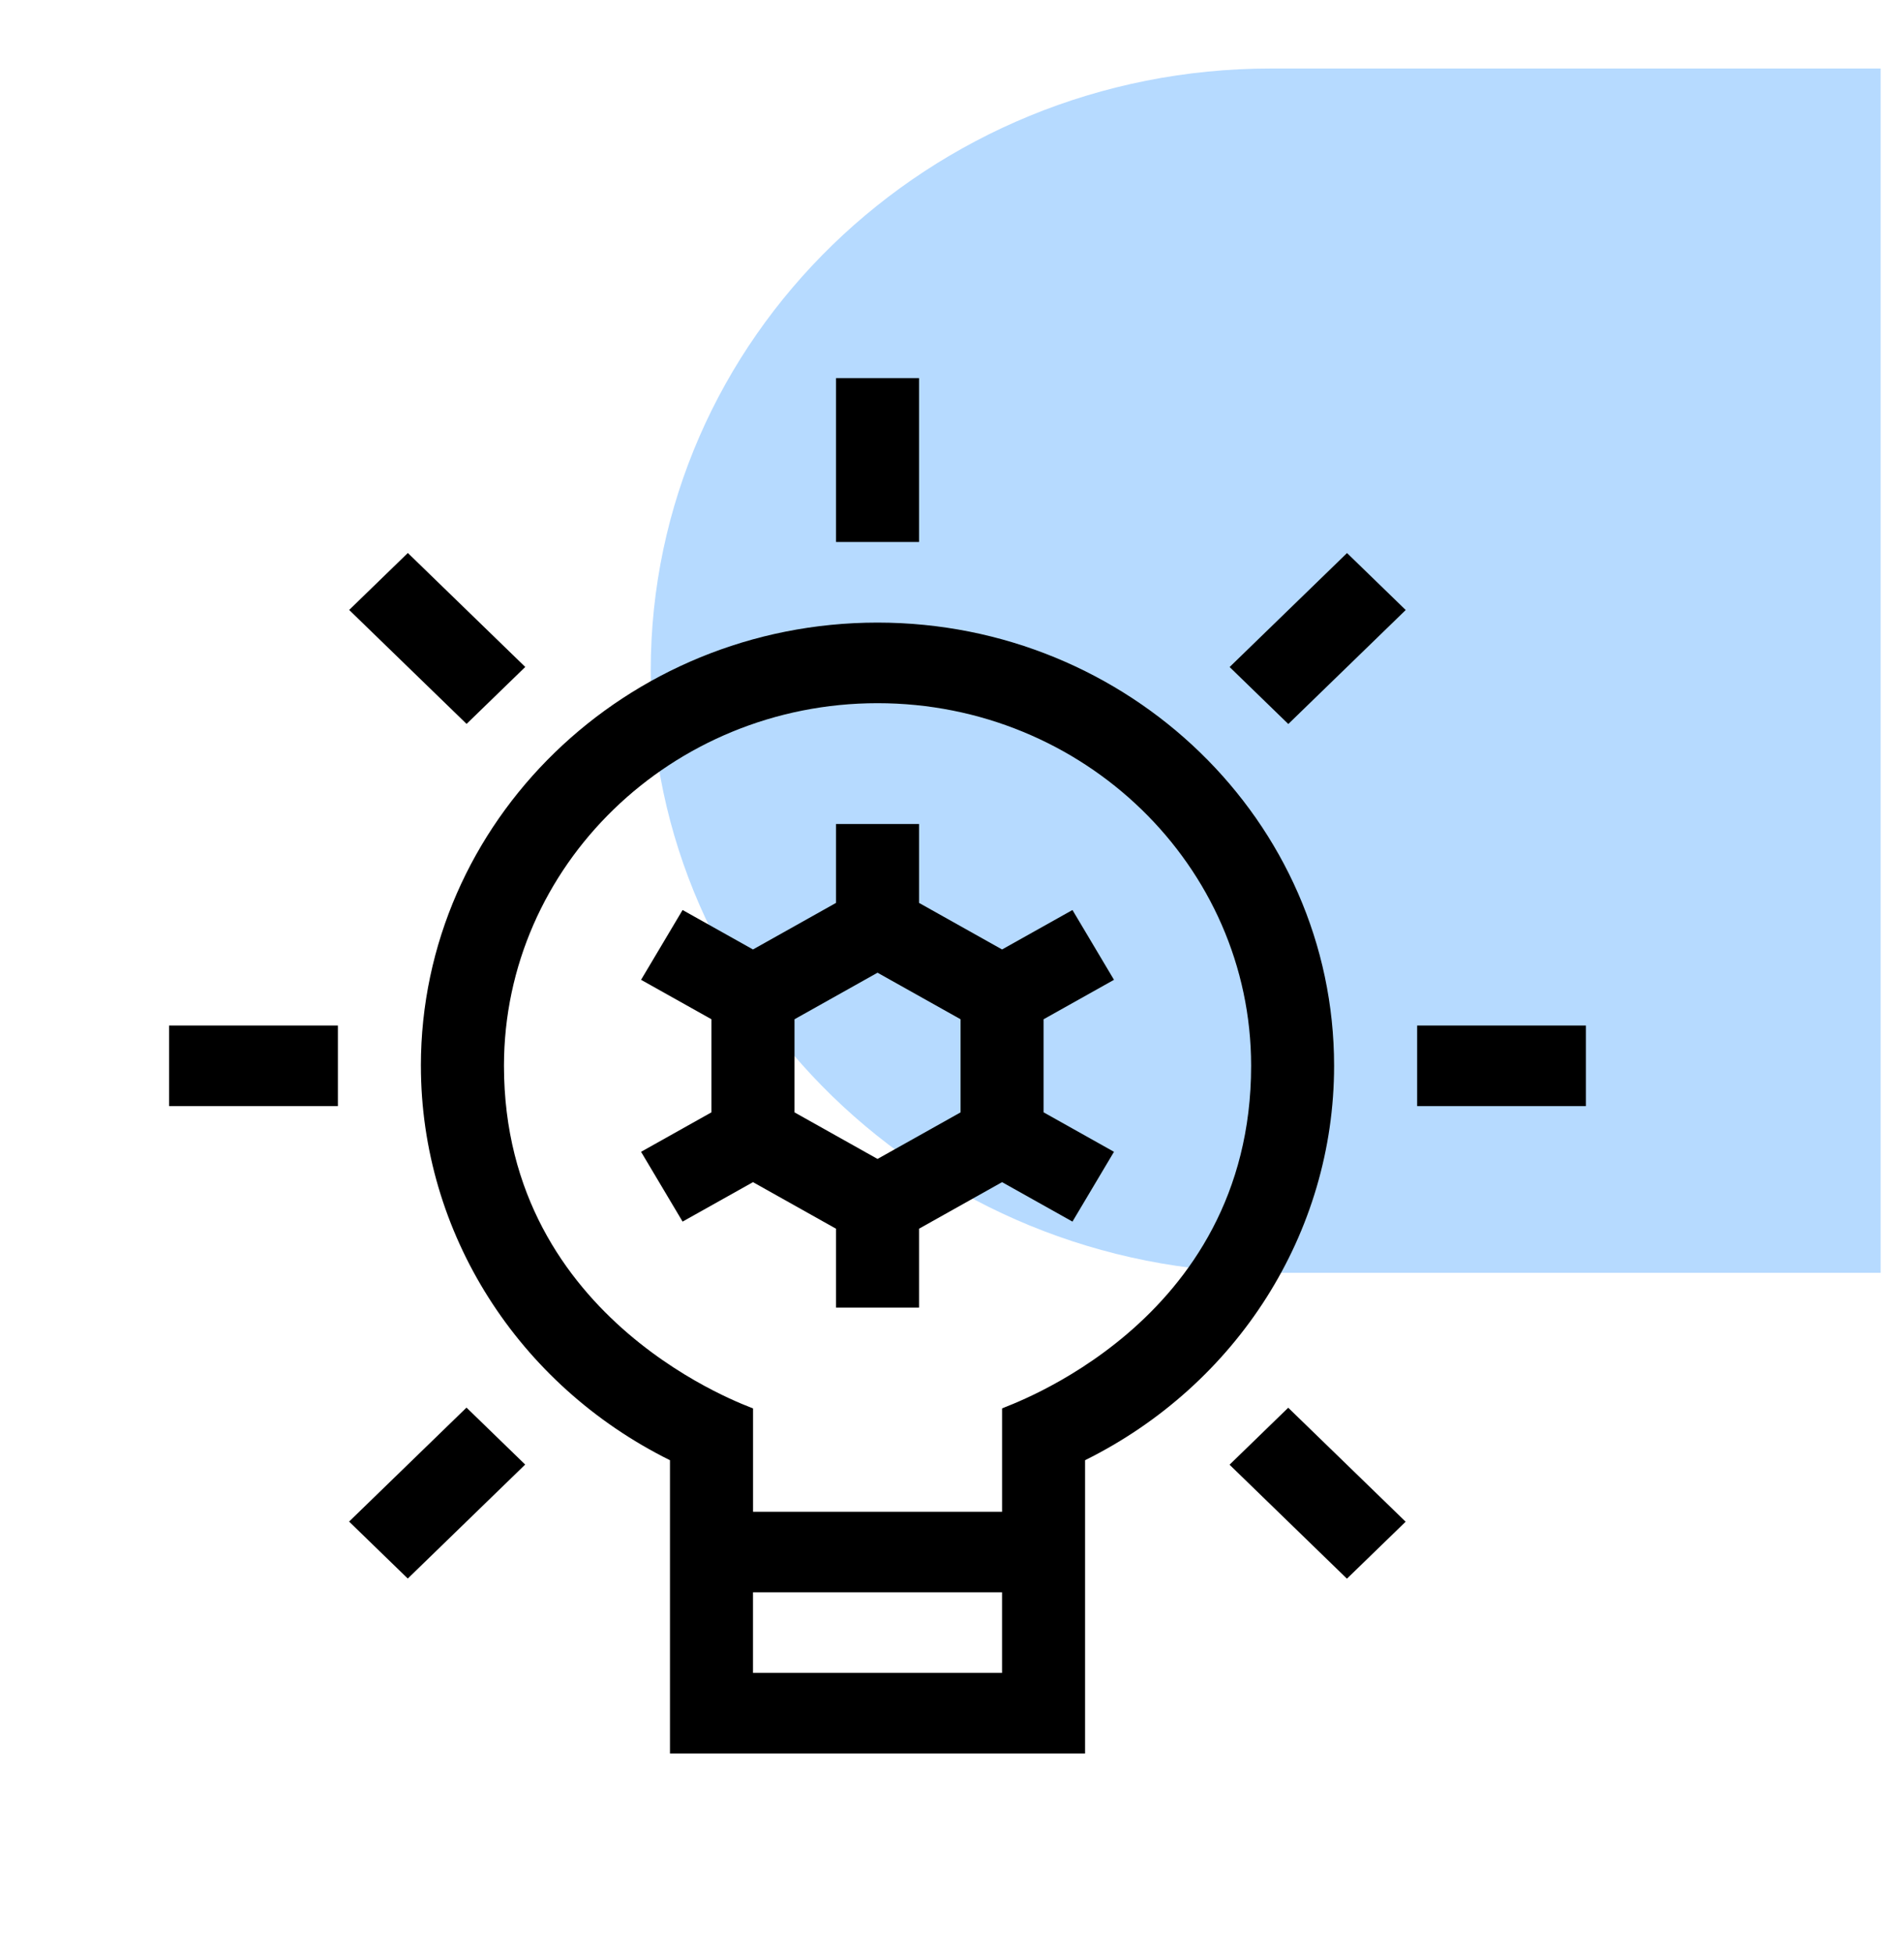
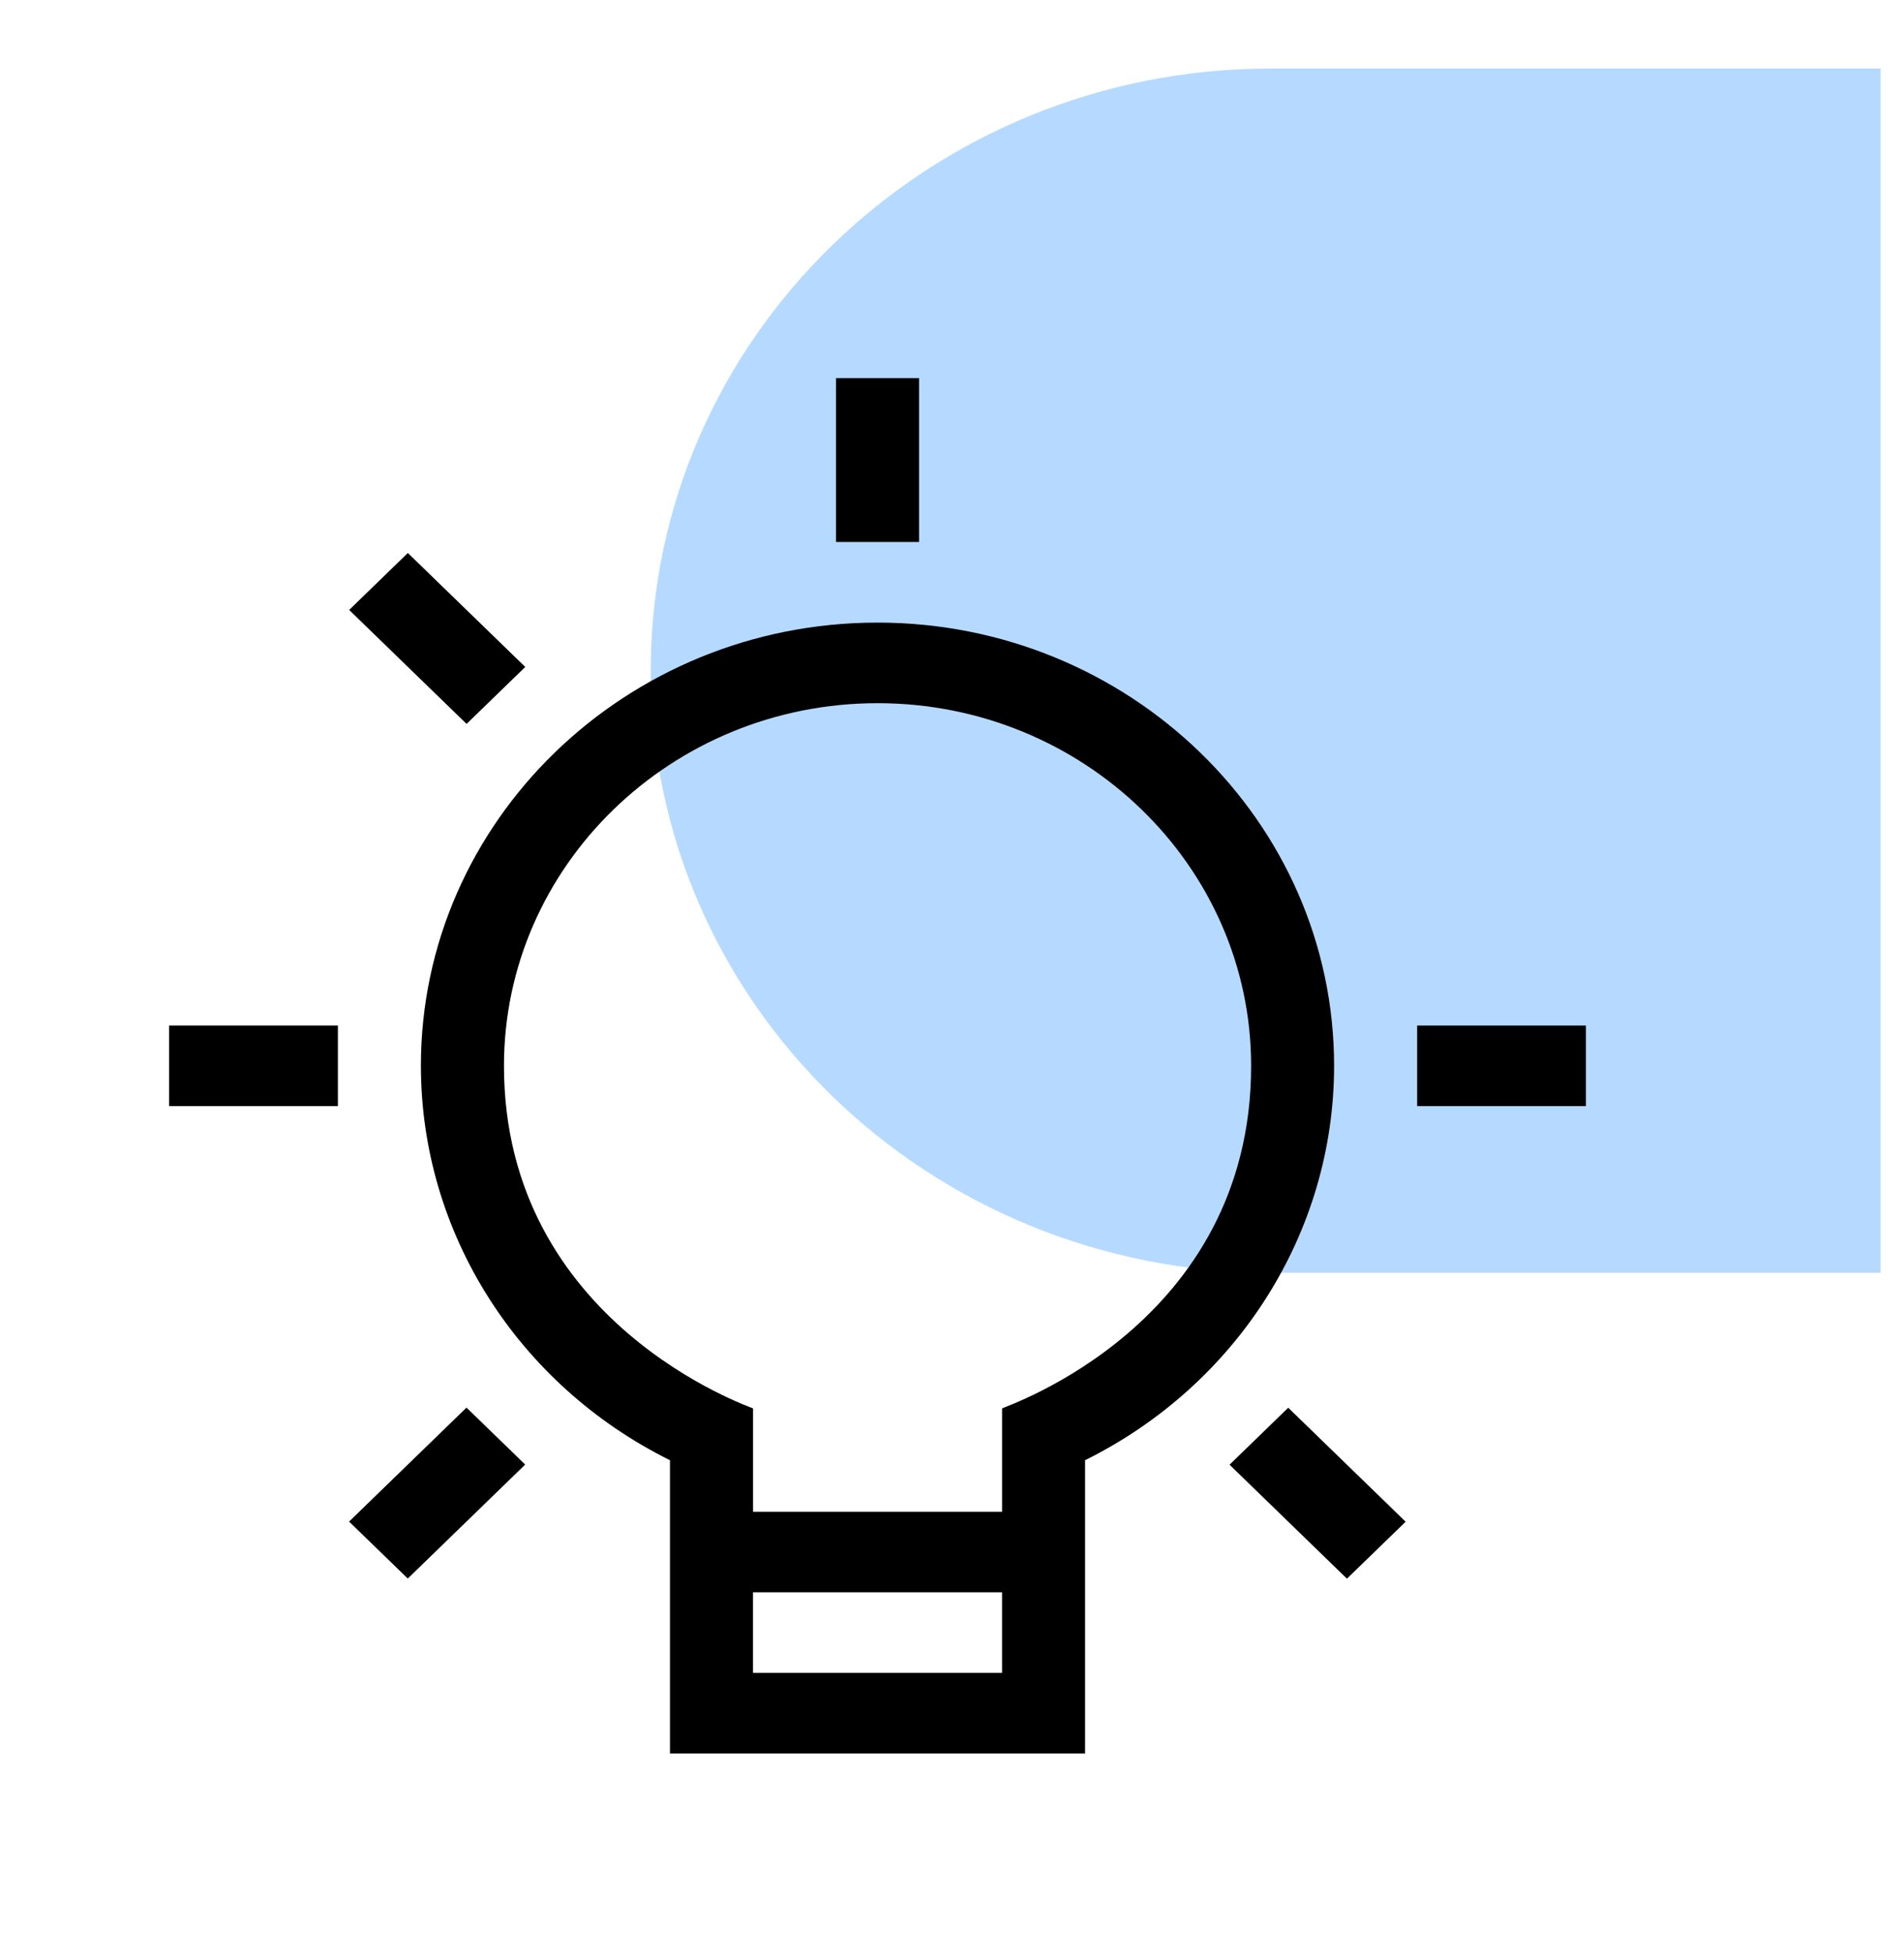
<svg xmlns="http://www.w3.org/2000/svg" width="78" height="80" viewBox="0 0 78 80" fill="none">
  <path d="M52.069 2.806H77.043V52.136H52.069C38.043 52.136 26.658 41.085 26.658 27.472C26.658 13.857 38.043 2.806 52.069 2.806Z" fill="#B6DAFF" />
-   <path d="M26.262 47.179L27.963 50.038L30.847 48.422L34.248 50.329V53.56H37.65V50.329L41.051 48.422L43.935 50.038L45.636 47.179L42.752 45.562V41.75L45.636 40.134L43.935 37.275L41.051 38.891L37.65 36.984V33.753H34.248V36.984L30.847 38.891L27.963 37.275L26.262 40.134L29.146 41.75V45.562L26.262 47.179ZM32.548 41.75L35.949 39.843L39.351 41.75V45.564L35.949 47.471L32.548 45.564V41.75Z" fill="black" />
  <path d="M17.243 43.657C17.243 50.494 21.212 56.722 27.446 59.812V71.826H44.451V59.812C50.685 56.72 54.653 50.494 54.653 43.657C54.653 33.647 46.261 25.502 35.947 25.502C25.634 25.502 17.242 33.647 17.242 43.657H17.243ZM30.847 68.524V65.223H41.05V68.524H30.847ZM35.949 28.803C44.387 28.803 51.254 35.466 51.254 43.657C51.254 54.277 41.147 57.612 41.051 57.69V61.923H30.849V57.69C30.789 57.642 20.646 54.223 20.646 43.657C20.646 35.468 27.511 28.803 35.951 28.803H35.949Z" fill="black" />
  <path d="M34.248 15.489H37.65V22.2H34.248V15.489Z" fill="black" />
  <path d="M14.304 24.984L16.708 22.651L21.518 27.319L19.114 29.652L14.304 24.984Z" fill="black" />
  <path d="M50.37 59.996L52.774 57.662L57.584 62.331L55.179 64.664L50.37 59.996Z" fill="black" />
  <path d="M6.928 42.007H13.842V45.308H6.928V42.007Z" fill="black" />
  <path d="M58.055 42.007H64.969V45.308H58.055V42.007Z" fill="black" />
  <path d="M14.301 62.325L19.111 57.657L21.515 59.99L16.705 64.659L14.301 62.325Z" fill="black" />
-   <path d="M50.373 27.322L55.183 22.654L57.587 24.987L52.777 29.656L50.373 27.322Z" fill="black" />
</svg>